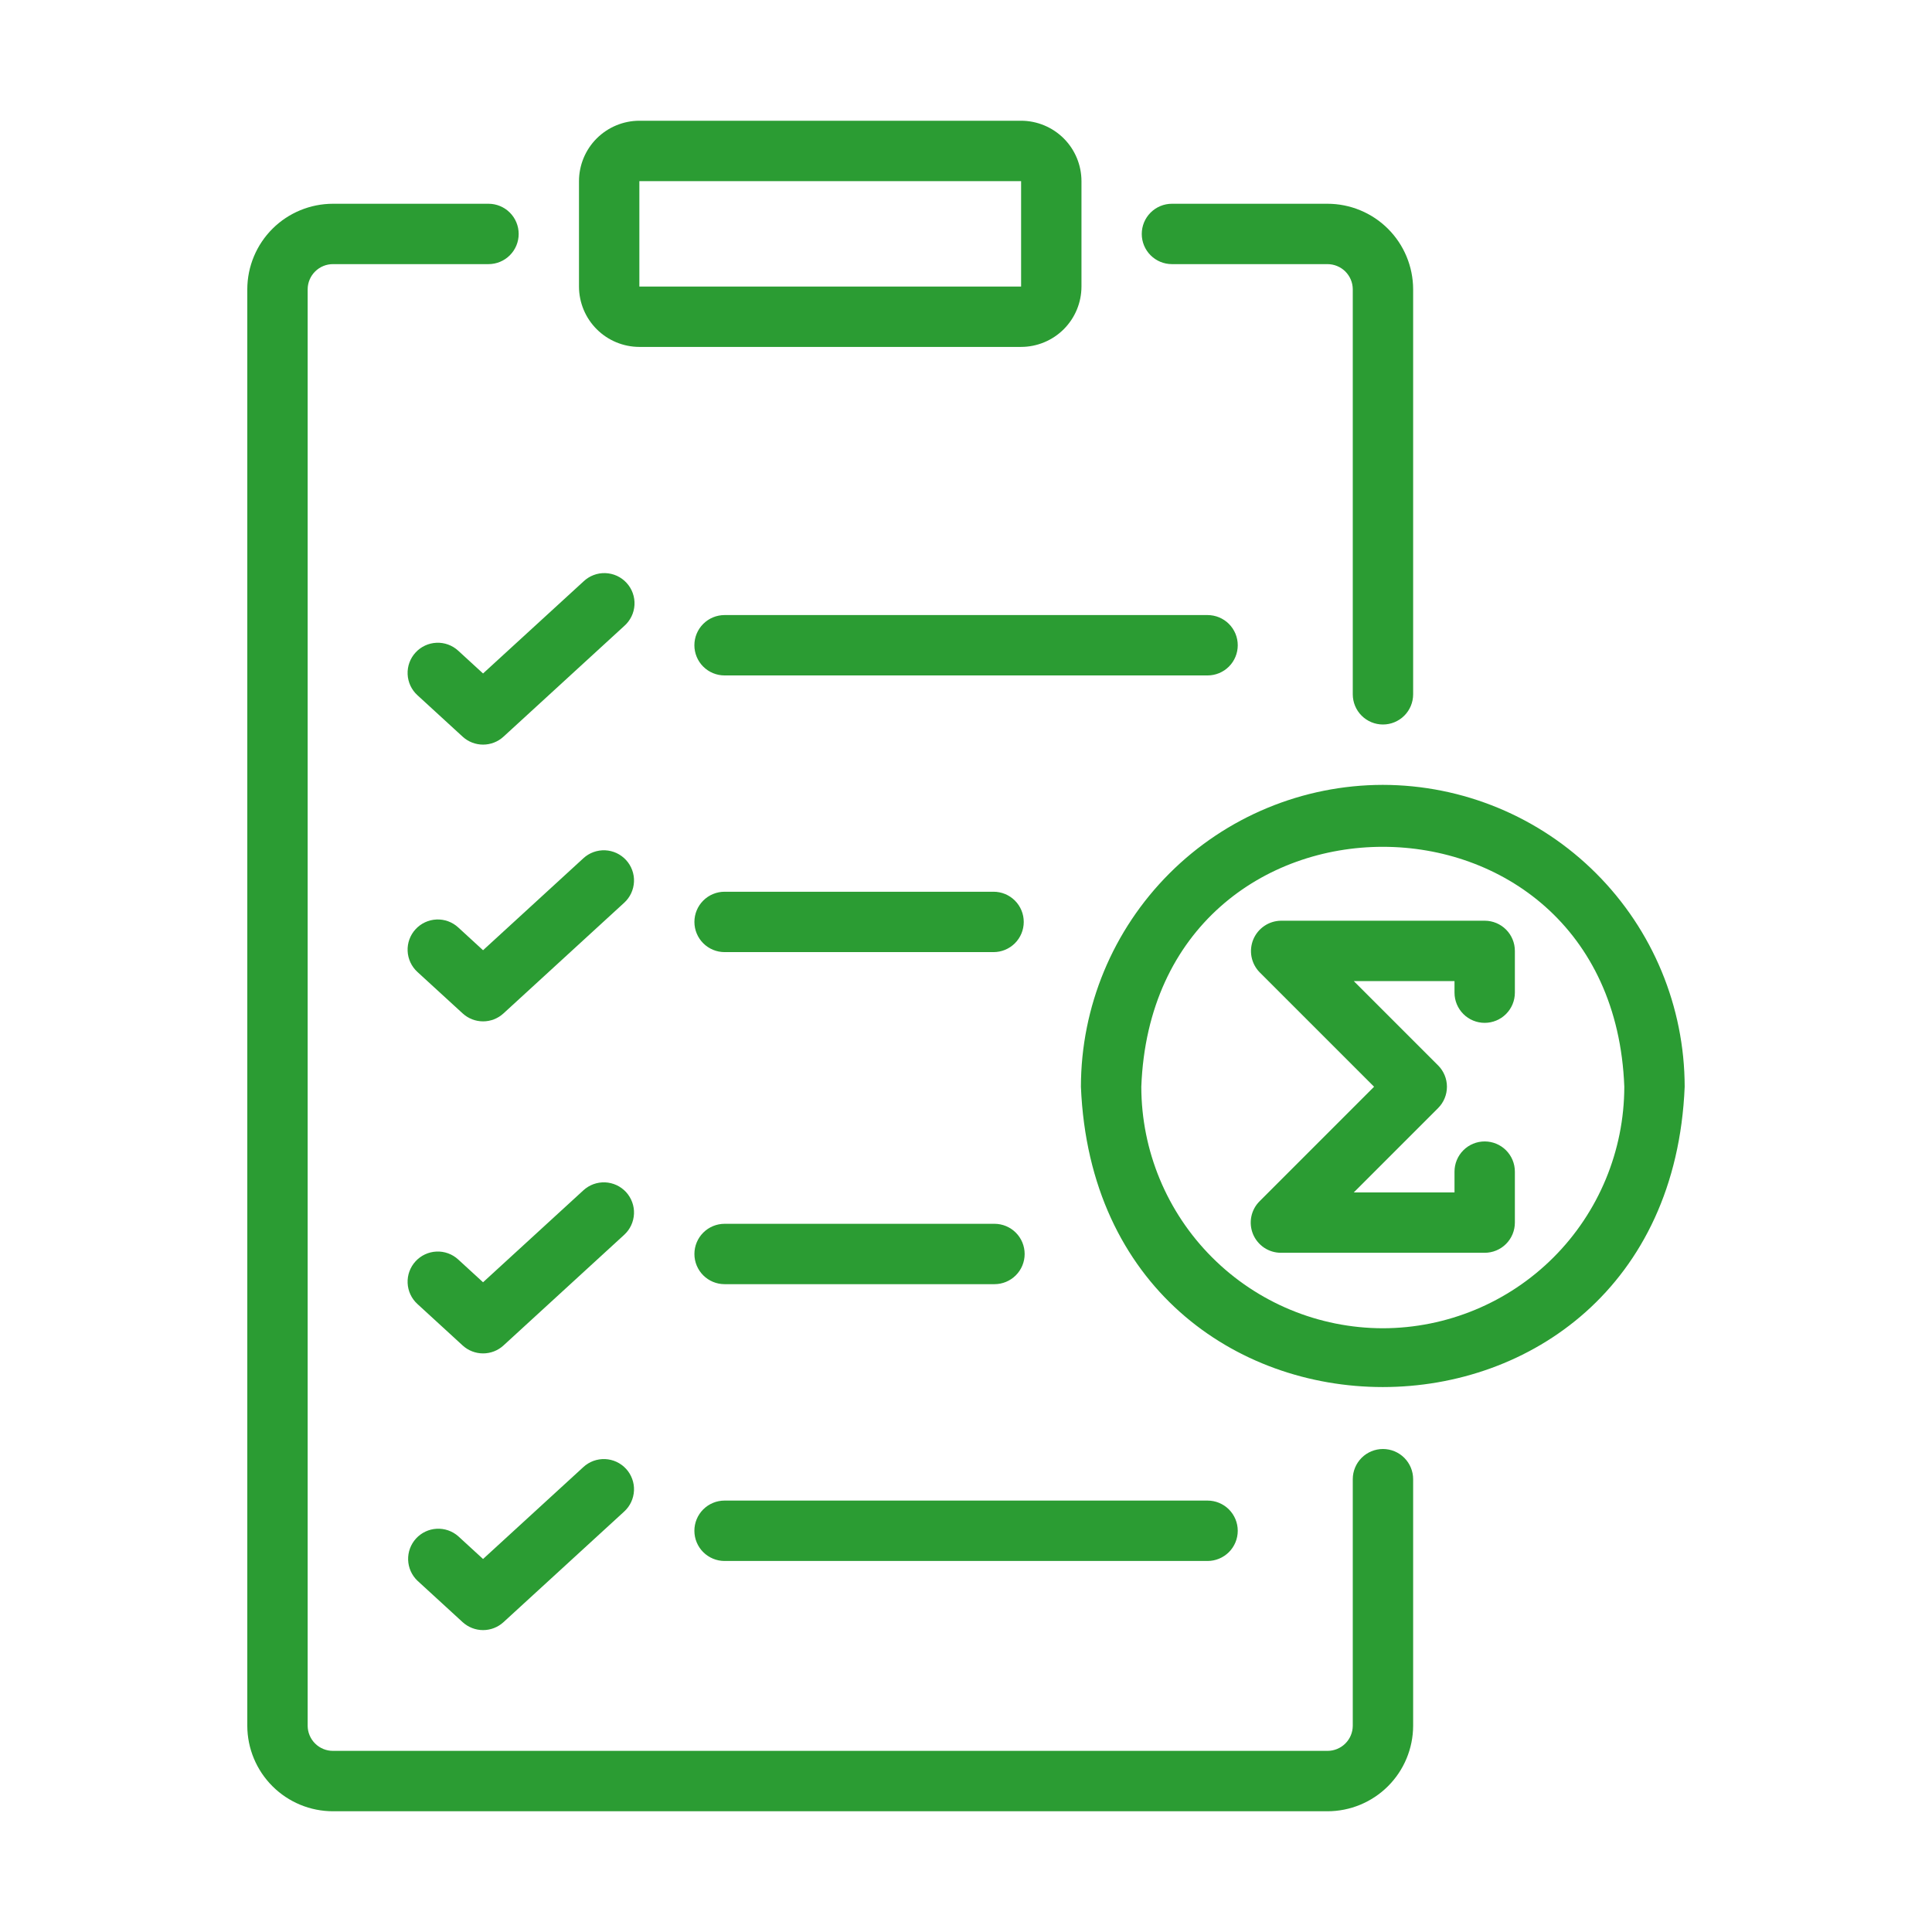
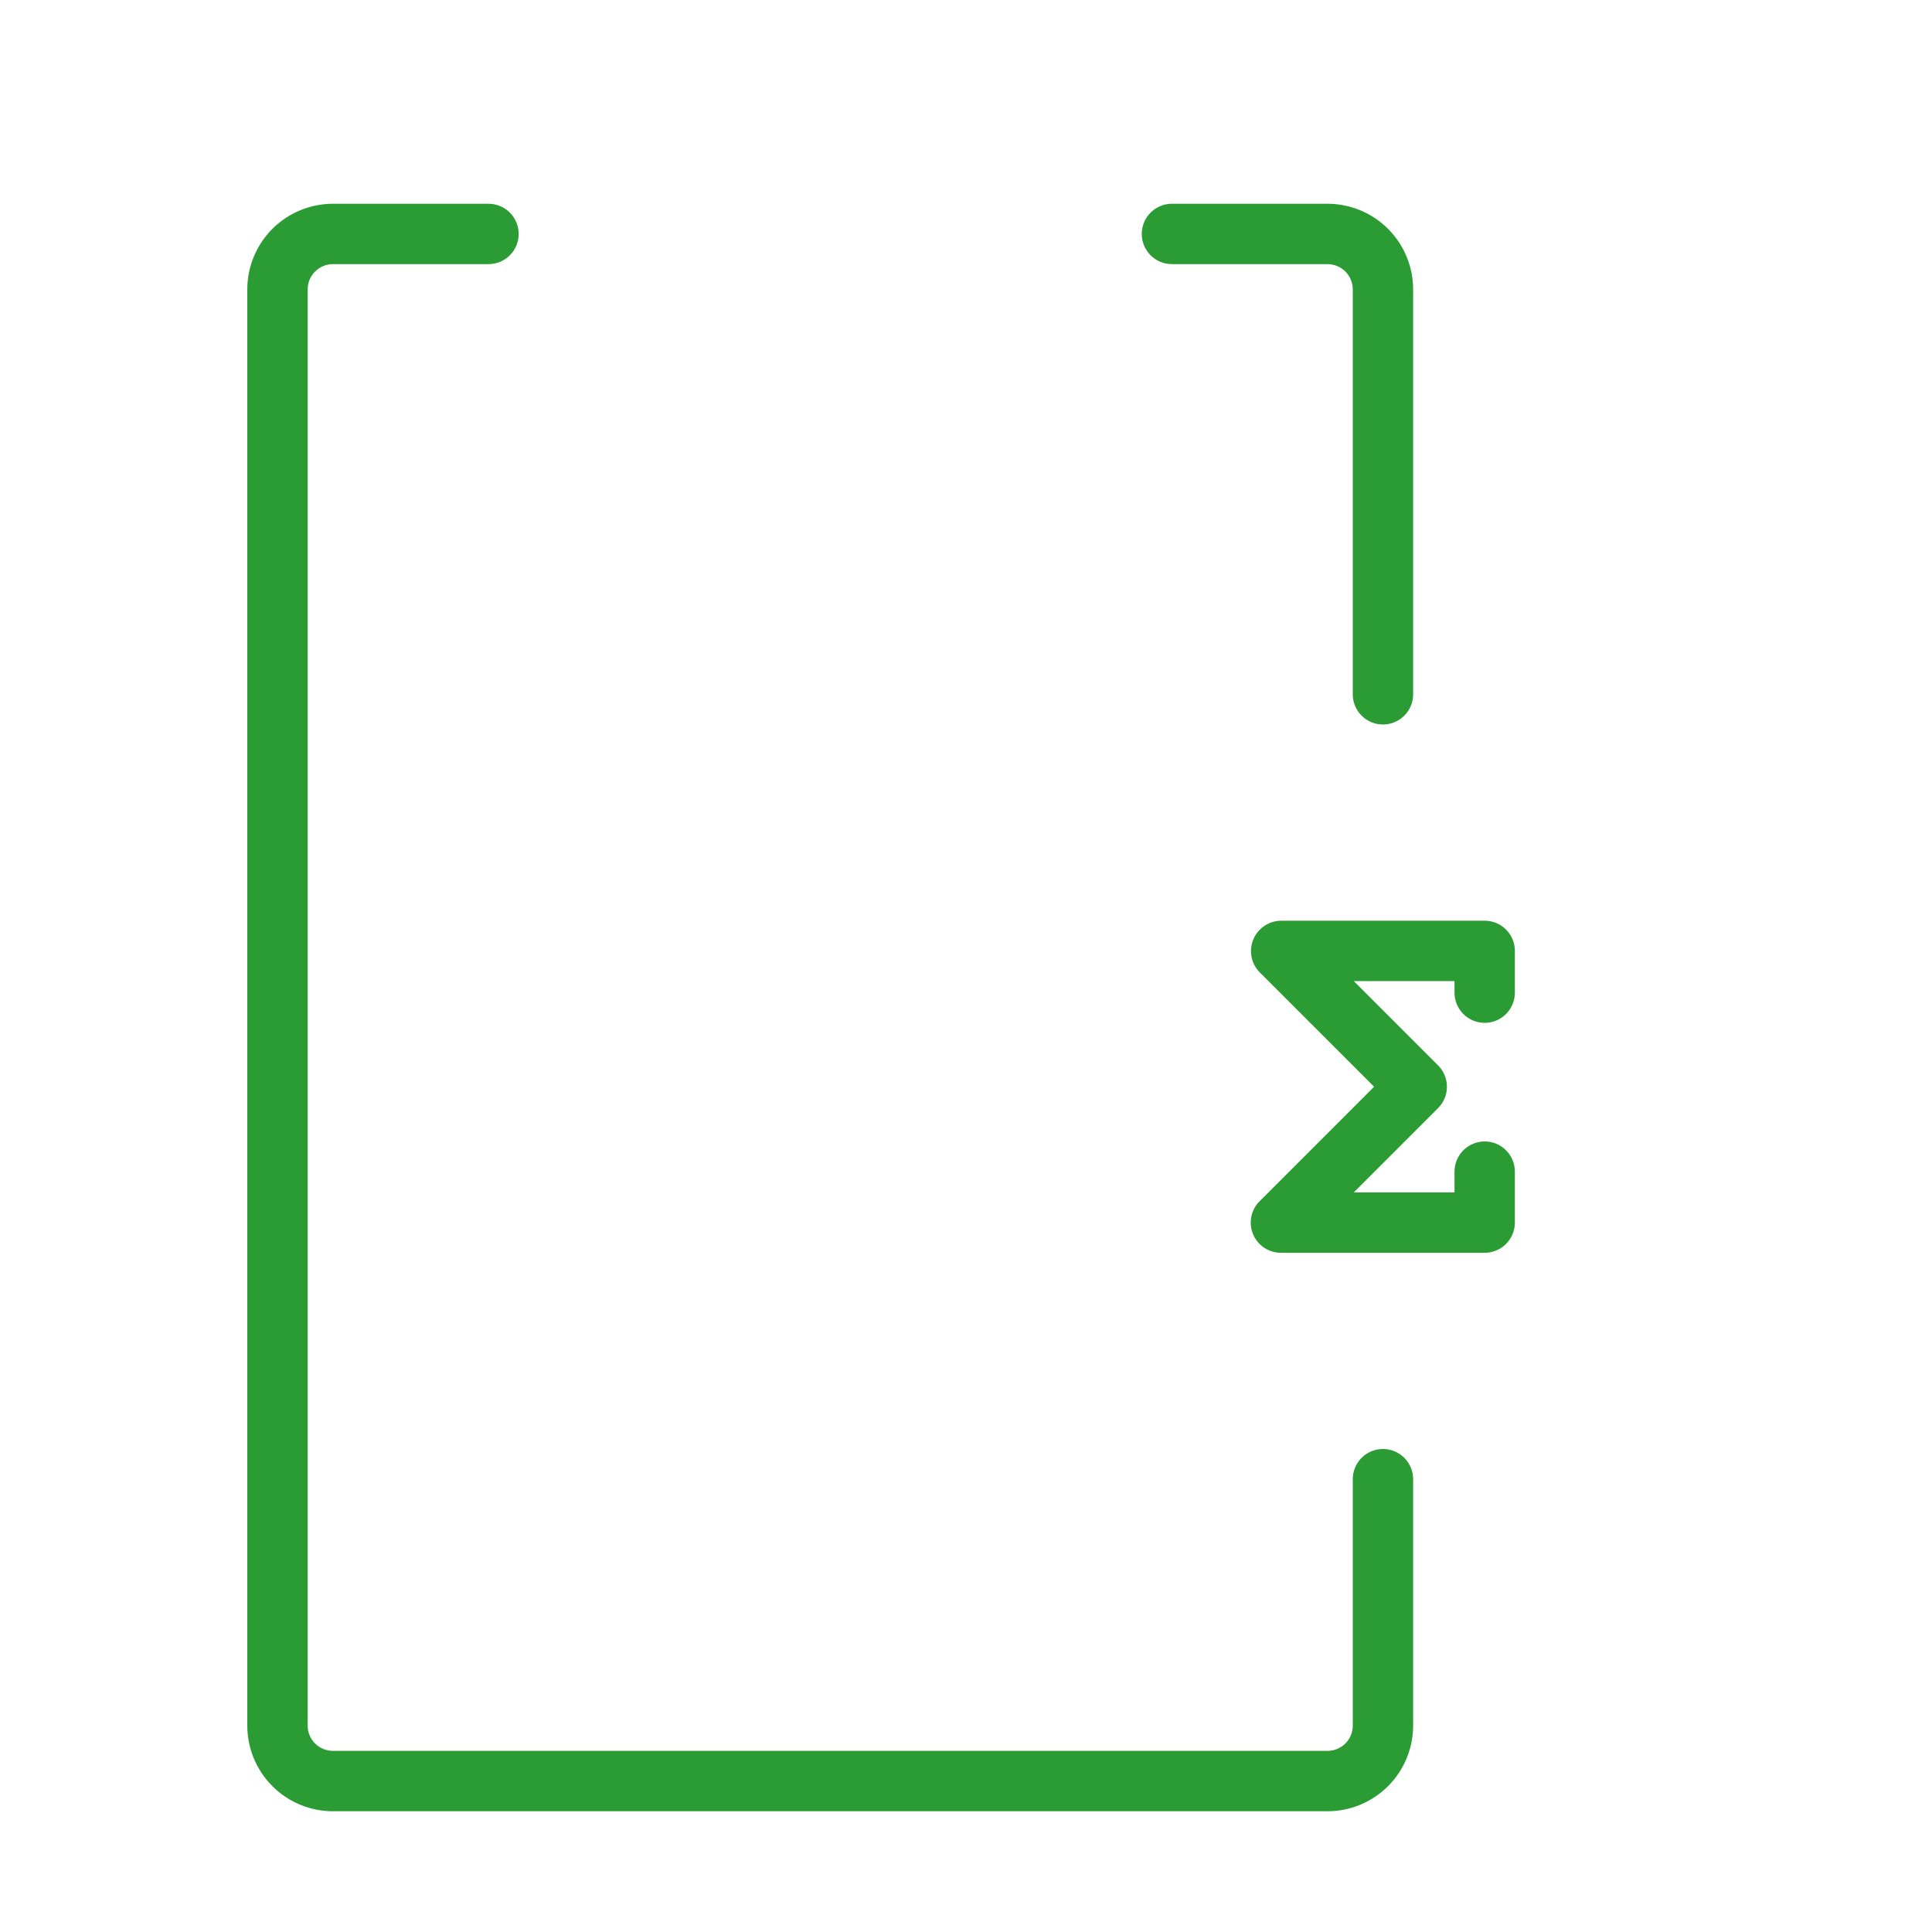
<svg xmlns="http://www.w3.org/2000/svg" width="73" height="73" viewBox="0 0 73 73" fill="none">
  <path d="M52.254 54.75C51.952 54.75 51.662 54.87 51.448 55.084C51.234 55.298 51.114 55.588 51.114 55.891V65.21C51.112 65.462 51.01 65.704 50.83 65.881C50.651 66.058 50.408 66.157 50.156 66.156H12.583C12.331 66.157 12.088 66.058 11.909 65.881C11.729 65.704 11.627 65.462 11.625 65.21V10.927C11.627 10.675 11.729 10.433 11.909 10.256C12.088 10.078 12.331 9.979 12.583 9.98H18.458C18.76 9.98 19.05 9.86 19.264 9.646C19.478 9.432 19.598 9.142 19.598 8.84C19.598 8.537 19.478 8.247 19.264 8.033C19.05 7.819 18.76 7.699 18.458 7.699H12.583C11.726 7.699 10.903 8.038 10.296 8.643C9.689 9.248 9.346 10.07 9.344 10.927V65.21C9.346 66.067 9.689 66.888 10.296 67.493C10.903 68.099 11.726 68.438 12.583 68.438H50.156C51.013 68.438 51.836 68.099 52.443 67.493C53.05 66.888 53.392 66.067 53.395 65.21V55.891C53.395 55.588 53.275 55.298 53.061 55.084C52.847 54.87 52.557 54.75 52.254 54.75ZM44.282 9.98H50.157C50.409 9.98 50.651 10.079 50.831 10.256C51.01 10.434 51.112 10.675 51.114 10.927V26.234C51.114 26.537 51.234 26.827 51.448 27.041C51.662 27.255 51.952 27.375 52.254 27.375C52.557 27.375 52.847 27.255 53.061 27.041C53.275 26.827 53.395 26.537 53.395 26.234V10.927C53.392 10.07 53.05 9.248 52.443 8.643C51.836 8.038 51.013 7.699 50.156 7.699H44.281C43.979 7.699 43.689 7.819 43.475 8.033C43.261 8.247 43.141 8.537 43.141 8.84C43.141 9.142 43.261 9.432 43.475 9.646C43.689 9.86 43.979 9.98 44.281 9.98H44.282Z" fill="#2B9C33" />
-   <path d="M24.158 13.108H38.582C39.186 13.107 39.766 12.867 40.194 12.439C40.622 12.011 40.862 11.432 40.863 10.827V6.844C40.862 6.239 40.622 5.659 40.194 5.231C39.766 4.804 39.186 4.563 38.582 4.562H24.158C23.554 4.563 22.974 4.804 22.546 5.231C22.118 5.659 21.878 6.239 21.877 6.844V10.827C21.878 11.432 22.118 12.011 22.546 12.439C22.974 12.867 23.554 13.107 24.158 13.108ZM24.158 6.844H38.582V10.827H24.158V6.844ZM17.482 27.836C17.693 28.029 17.968 28.135 18.253 28.135C18.538 28.135 18.813 28.029 19.023 27.836L23.586 23.653C23.7 23.553 23.793 23.431 23.86 23.294C23.927 23.158 23.965 23.009 23.974 22.858C23.982 22.706 23.96 22.554 23.909 22.411C23.858 22.268 23.778 22.136 23.675 22.024C23.573 21.912 23.449 21.822 23.311 21.758C23.172 21.695 23.023 21.66 22.871 21.655C22.719 21.65 22.568 21.675 22.426 21.73C22.284 21.784 22.154 21.867 22.045 21.972L18.252 25.447L17.312 24.585C17.089 24.381 16.794 24.273 16.492 24.287C16.19 24.3 15.905 24.433 15.701 24.656C15.496 24.879 15.389 25.174 15.402 25.476C15.415 25.779 15.548 26.063 15.771 26.267L17.482 27.836ZM46.768 24.381C46.768 24.078 46.648 23.788 46.434 23.574C46.22 23.36 45.93 23.24 45.627 23.24H27.377C27.075 23.24 26.785 23.36 26.571 23.574C26.357 23.788 26.237 24.078 26.237 24.381C26.237 24.683 26.357 24.974 26.571 25.187C26.785 25.401 27.075 25.521 27.377 25.521H45.627C45.93 25.521 46.22 25.401 46.434 25.187C46.648 24.974 46.768 24.683 46.768 24.381ZM15.771 36.724L17.482 38.292C17.693 38.485 17.968 38.592 18.253 38.592C18.538 38.592 18.813 38.485 19.023 38.292L23.586 34.109C23.696 34.008 23.786 33.886 23.849 33.75C23.912 33.615 23.948 33.468 23.955 33.318C23.962 33.168 23.939 33.019 23.887 32.878C23.836 32.737 23.758 32.608 23.657 32.498C23.555 32.387 23.433 32.298 23.298 32.234C23.162 32.171 23.015 32.135 22.865 32.128C22.716 32.122 22.566 32.145 22.425 32.196C22.285 32.247 22.155 32.326 22.045 32.427L18.252 35.904L17.312 35.041C17.089 34.837 16.794 34.729 16.492 34.743C16.19 34.756 15.905 34.889 15.701 35.112C15.496 35.335 15.389 35.63 15.402 35.932C15.415 36.235 15.548 36.519 15.771 36.724ZM37.541 35.975C37.844 35.975 38.134 35.855 38.348 35.641C38.562 35.427 38.682 35.137 38.682 34.835C38.682 34.532 38.562 34.242 38.348 34.028C38.134 33.814 37.844 33.694 37.541 33.694H27.378C27.076 33.694 26.786 33.814 26.572 34.028C26.358 34.242 26.238 34.532 26.238 34.835C26.238 35.137 26.358 35.427 26.572 35.641C26.786 35.855 27.076 35.975 27.378 35.975H37.541ZM15.771 49.27L17.482 50.839C17.693 51.032 17.968 51.138 18.253 51.138C18.538 51.138 18.813 51.032 19.023 50.839L23.586 46.656C23.696 46.555 23.786 46.433 23.849 46.297C23.912 46.161 23.948 46.015 23.955 45.865C23.962 45.715 23.939 45.566 23.887 45.425C23.836 45.284 23.758 45.155 23.657 45.044C23.555 44.934 23.433 44.844 23.298 44.781C23.162 44.718 23.015 44.682 22.865 44.675C22.716 44.669 22.566 44.692 22.425 44.743C22.285 44.794 22.155 44.873 22.045 44.974L18.252 48.45L17.312 47.588C17.089 47.384 16.794 47.276 16.492 47.29C16.19 47.303 15.905 47.436 15.701 47.659C15.496 47.882 15.389 48.177 15.402 48.479C15.415 48.782 15.548 49.066 15.771 49.27ZM37.576 46.241H27.378C27.076 46.241 26.786 46.361 26.572 46.575C26.358 46.789 26.238 47.079 26.238 47.382C26.238 47.684 26.358 47.974 26.572 48.188C26.786 48.402 27.076 48.522 27.378 48.522H37.576C37.878 48.522 38.168 48.402 38.382 48.188C38.596 47.974 38.716 47.684 38.716 47.382C38.716 47.079 38.596 46.789 38.382 46.575C38.168 46.361 37.878 46.241 37.576 46.241ZM15.771 59.725L17.482 61.294C17.693 61.486 17.968 61.593 18.253 61.593C18.538 61.593 18.813 61.486 19.023 61.294L23.586 57.112C23.696 57.011 23.786 56.889 23.849 56.753C23.912 56.618 23.948 56.471 23.955 56.321C23.962 56.171 23.939 56.022 23.887 55.881C23.836 55.74 23.758 55.611 23.657 55.501C23.555 55.39 23.433 55.301 23.298 55.237C23.162 55.174 23.015 55.138 22.865 55.131C22.716 55.125 22.566 55.148 22.425 55.199C22.285 55.25 22.155 55.329 22.045 55.43L18.252 58.906L17.312 58.044C17.088 57.848 16.796 57.747 16.498 57.764C16.201 57.78 15.922 57.912 15.72 58.132C15.519 58.352 15.412 58.641 15.421 58.939C15.431 59.237 15.556 59.519 15.771 59.725ZM26.237 57.84C26.237 58.142 26.357 58.433 26.571 58.647C26.785 58.86 27.075 58.981 27.377 58.981H45.627C45.93 58.981 46.22 58.86 46.434 58.647C46.648 58.433 46.768 58.142 46.768 57.84C46.768 57.537 46.648 57.247 46.434 57.033C46.22 56.819 45.93 56.699 45.627 56.699H27.377C27.075 56.699 26.785 56.819 26.571 57.033C26.357 57.247 26.237 57.537 26.237 57.84ZM52.249 29.656C49.224 29.66 46.325 30.862 44.187 33.001C42.048 35.139 40.846 38.038 40.842 41.062C41.47 56.194 63.031 56.19 63.655 41.062C63.651 38.038 62.449 35.139 60.31 33.001C58.172 30.862 55.273 29.66 52.249 29.656ZM52.249 50.188C49.829 50.184 47.51 49.222 45.8 47.511C44.089 45.801 43.127 43.482 43.124 41.062C43.582 28.974 60.917 28.976 61.374 41.062C61.37 43.482 60.408 45.801 58.698 47.511C56.987 49.222 54.668 50.184 52.249 50.188Z" fill="#2B9C33" />
  <path d="M56.098 34.789H48.399C48.175 34.792 47.956 34.861 47.771 34.987C47.586 35.113 47.441 35.29 47.355 35.497C47.27 35.704 47.246 35.932 47.288 36.152C47.331 36.372 47.436 36.575 47.593 36.736L51.919 41.062L47.593 45.389C47.433 45.548 47.324 45.752 47.28 45.973C47.236 46.194 47.259 46.423 47.345 46.632C47.432 46.84 47.578 47.018 47.765 47.144C47.953 47.269 48.173 47.336 48.399 47.336H56.098C56.401 47.336 56.691 47.216 56.905 47.002C57.119 46.788 57.239 46.498 57.239 46.195V44.27C57.239 43.967 57.119 43.677 56.905 43.463C56.691 43.249 56.401 43.129 56.098 43.129C55.796 43.129 55.505 43.249 55.292 43.463C55.078 43.677 54.958 43.967 54.958 44.27V45.055H51.152L54.338 41.869C54.552 41.655 54.672 41.365 54.672 41.062C54.672 40.76 54.552 40.47 54.338 40.256L51.152 37.07H54.958V37.507C54.958 37.81 55.078 38.1 55.292 38.314C55.505 38.528 55.796 38.648 56.098 38.648C56.401 38.648 56.691 38.528 56.905 38.314C57.119 38.1 57.239 37.81 57.239 37.507V35.93C57.239 35.627 57.119 35.337 56.905 35.123C56.691 34.909 56.401 34.789 56.098 34.789Z" fill="#2B9C33" />
</svg>